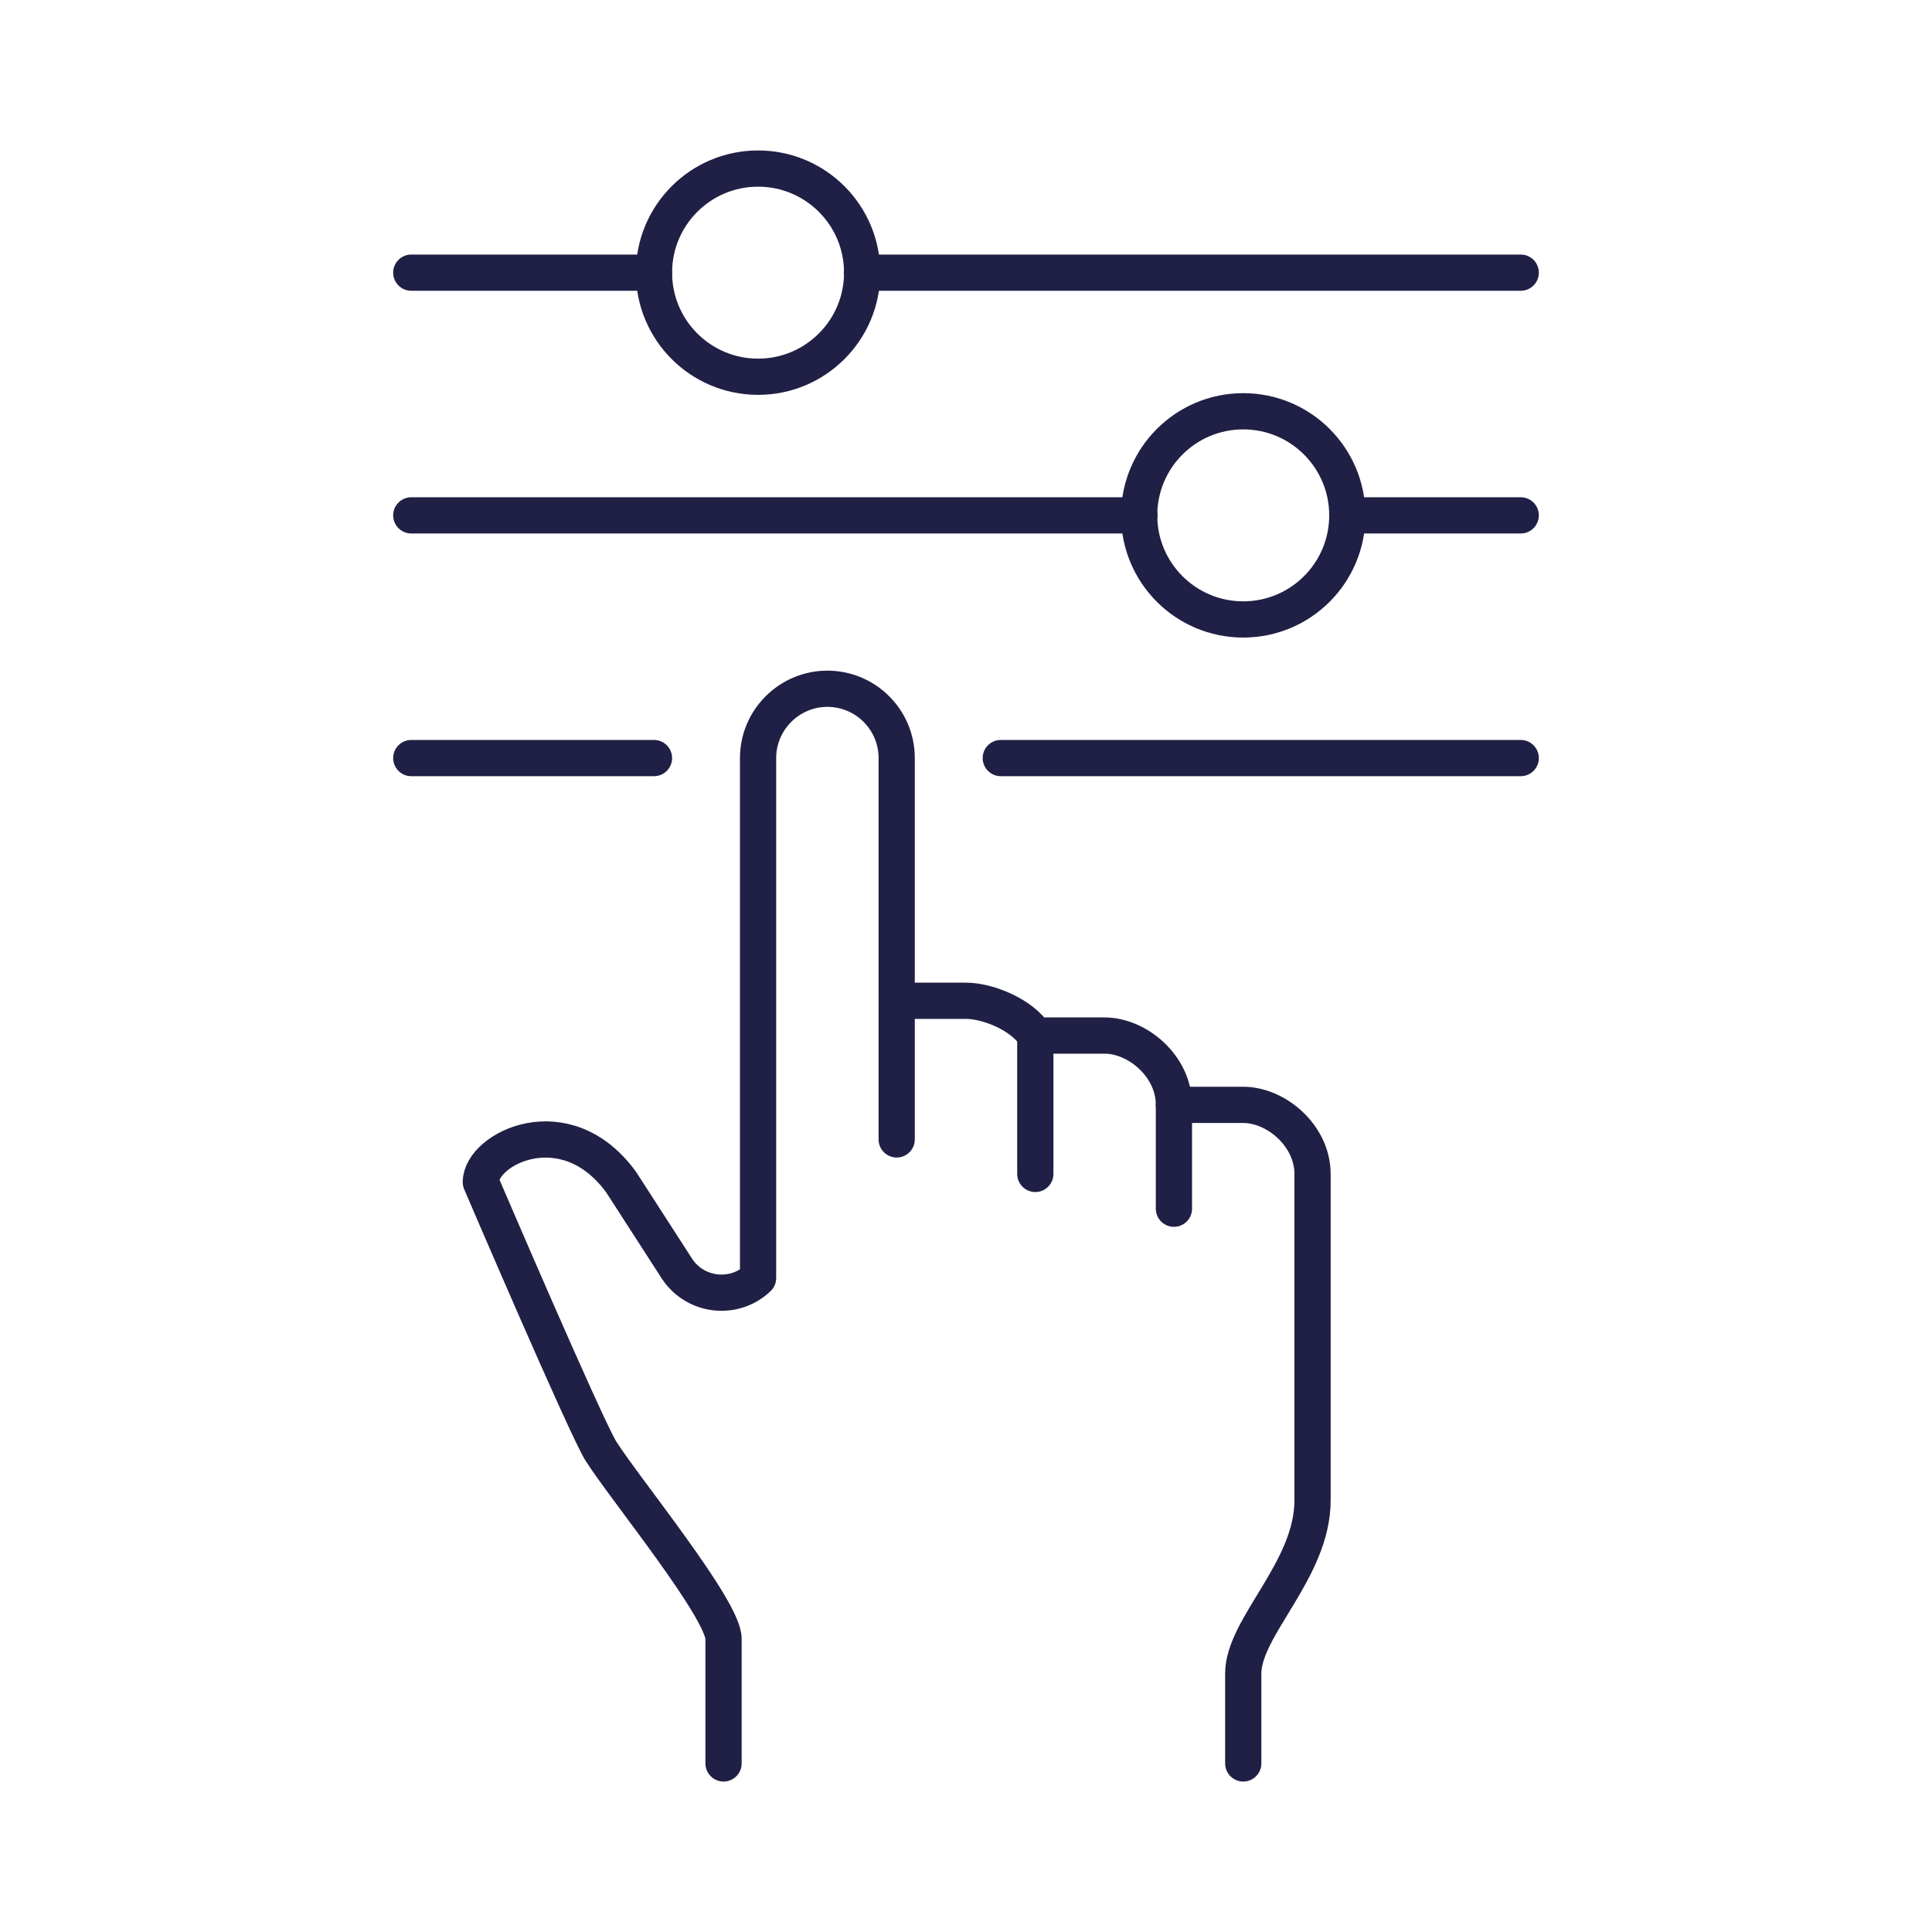
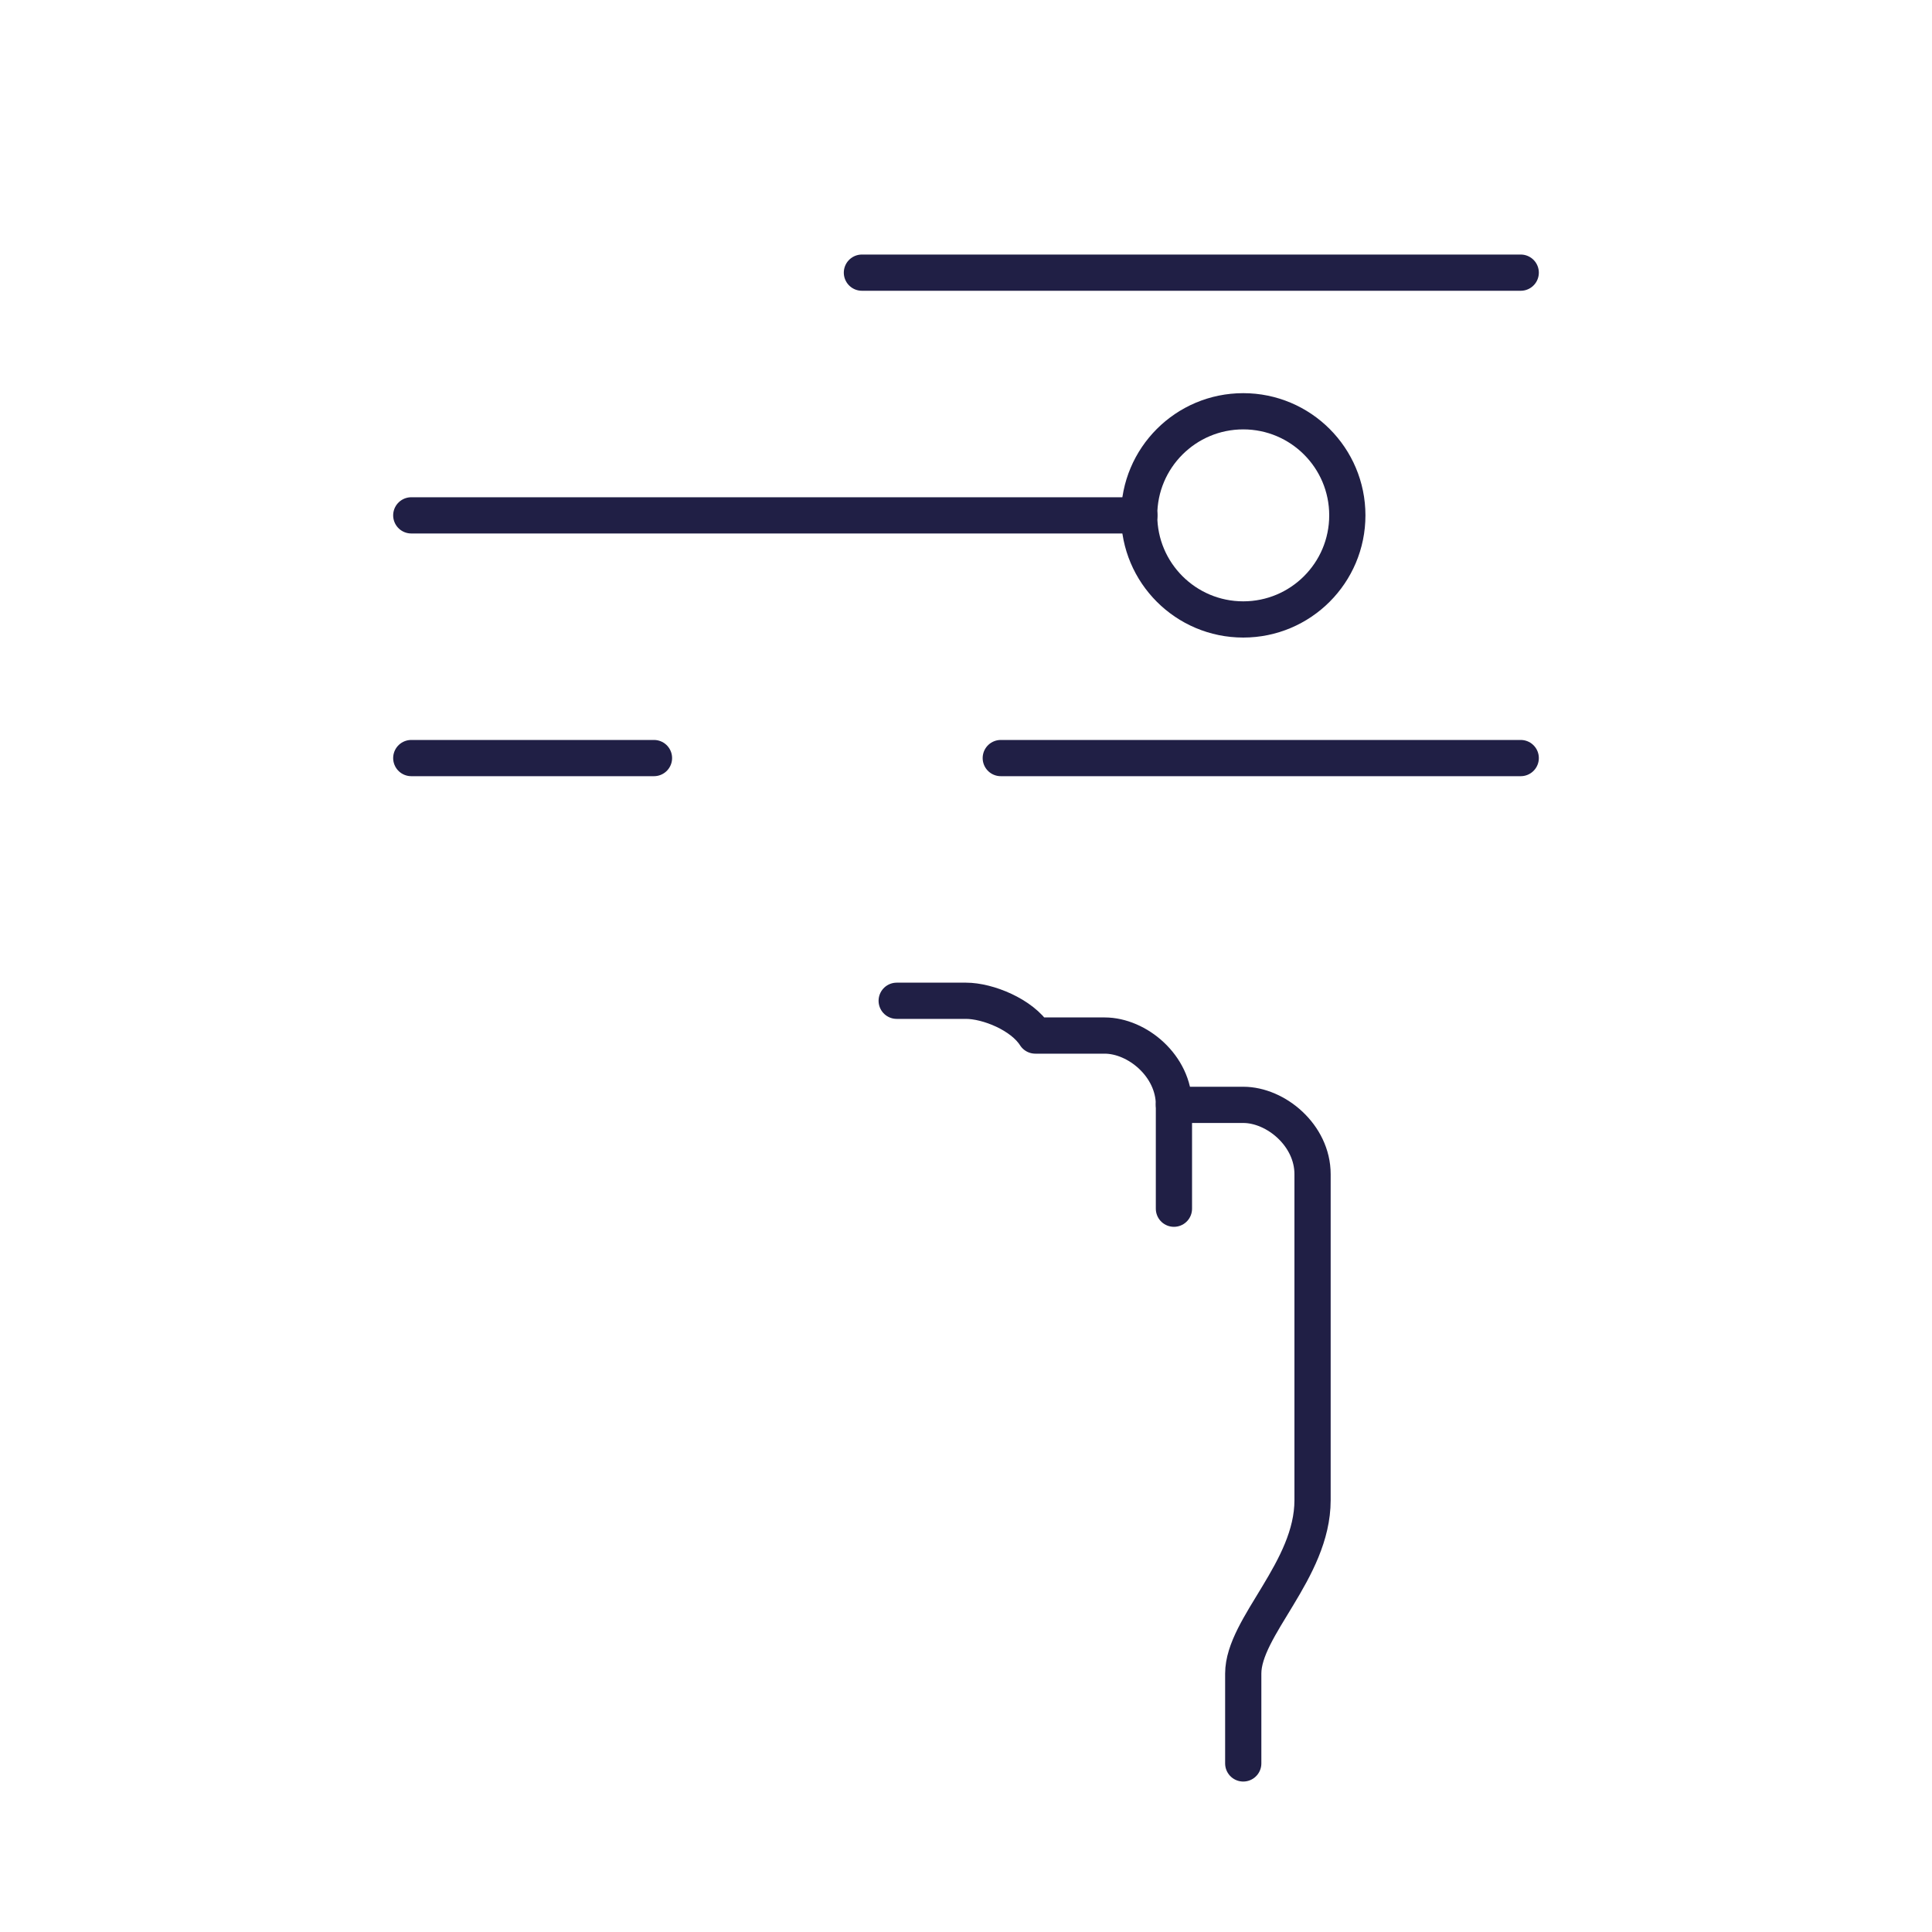
<svg xmlns="http://www.w3.org/2000/svg" id="Layer_1" viewBox="0 0 80 80">
  <path d="M37.13,41.44h2.87c.9,0,2.32,.57,2.87,1.44h2.87c1.35,0,2.87,1.26,2.87,2.87h2.87c1.35,0,2.87,1.26,2.87,2.87v13.5c0,2.9-2.87,5.24-2.87,7.18v3.72" style="fill:none; stroke:#201f45; stroke-linecap:round; stroke-linejoin:round; stroke-width:1.5px;" />
-   <path d="M37.13,47.18v-15.79c0-1.59-1.29-2.87-2.87-2.87s-2.87,1.29-2.87,2.87v21.53c-.99,.95-2.61,.76-3.36-.39l-2.31-3.58c-2.3-3.16-5.81-1.39-5.81,0,0,0,4.36,10.18,4.98,11.15,1,1.57,5.07,6.54,5.07,7.76v5.16" style="fill:none; stroke:#201f45; stroke-linecap:round; stroke-linejoin:round; stroke-width:1.5px;" />
-   <line x1="42.87" y1="42.87" x2="42.87" y2="48.61" style="fill:none; stroke:#201f45; stroke-linecap:round; stroke-linejoin:round; stroke-width:1.5px;" />
  <line x1="48.61" y1="45.74" x2="48.61" y2="50.05" style="fill:none; stroke:#201f45; stroke-linecap:round; stroke-linejoin:round; stroke-width:1.5px;" />
  <line x1="27.08" y1="31.39" x2="17.03" y2="31.39" style="fill:none; stroke:#201f45; stroke-linecap:round; stroke-linejoin:round; stroke-width:1.5px;" />
  <line x1="62.97" y1="31.39" x2="41.44" y2="31.39" style="fill:none; stroke:#201f45; stroke-linecap:round; stroke-linejoin:round; stroke-width:1.5px;" />
  <circle cx="51.48" cy="21.34" r="4.31" style="fill:none; stroke:#201f45; stroke-linejoin:round; stroke-width:1.5px;" />
  <line x1="47.18" y1="21.34" x2="17.03" y2="21.34" style="fill:none; stroke:#201f45; stroke-linecap:round; stroke-linejoin:round; stroke-width:1.5px;" />
-   <line x1="62.97" y1="21.34" x2="55.79" y2="21.34" style="fill:none; stroke:#201f45; stroke-linecap:round; stroke-linejoin:round; stroke-width:1.5px;" />
-   <circle cx="31.39" cy="11.29" r="4.31" style="fill:none; stroke:#201f45; stroke-linejoin:round; stroke-width:1.5px;" />
-   <line x1="27.08" y1="11.29" x2="17.03" y2="11.29" style="fill:none; stroke:#201f45; stroke-linecap:round; stroke-linejoin:round; stroke-width:1.5px;" />
  <line x1="62.97" y1="11.29" x2="35.69" y2="11.29" style="fill:none; stroke:#201f45; stroke-linecap:round; stroke-linejoin:round; stroke-width:1.5px;" />
</svg>